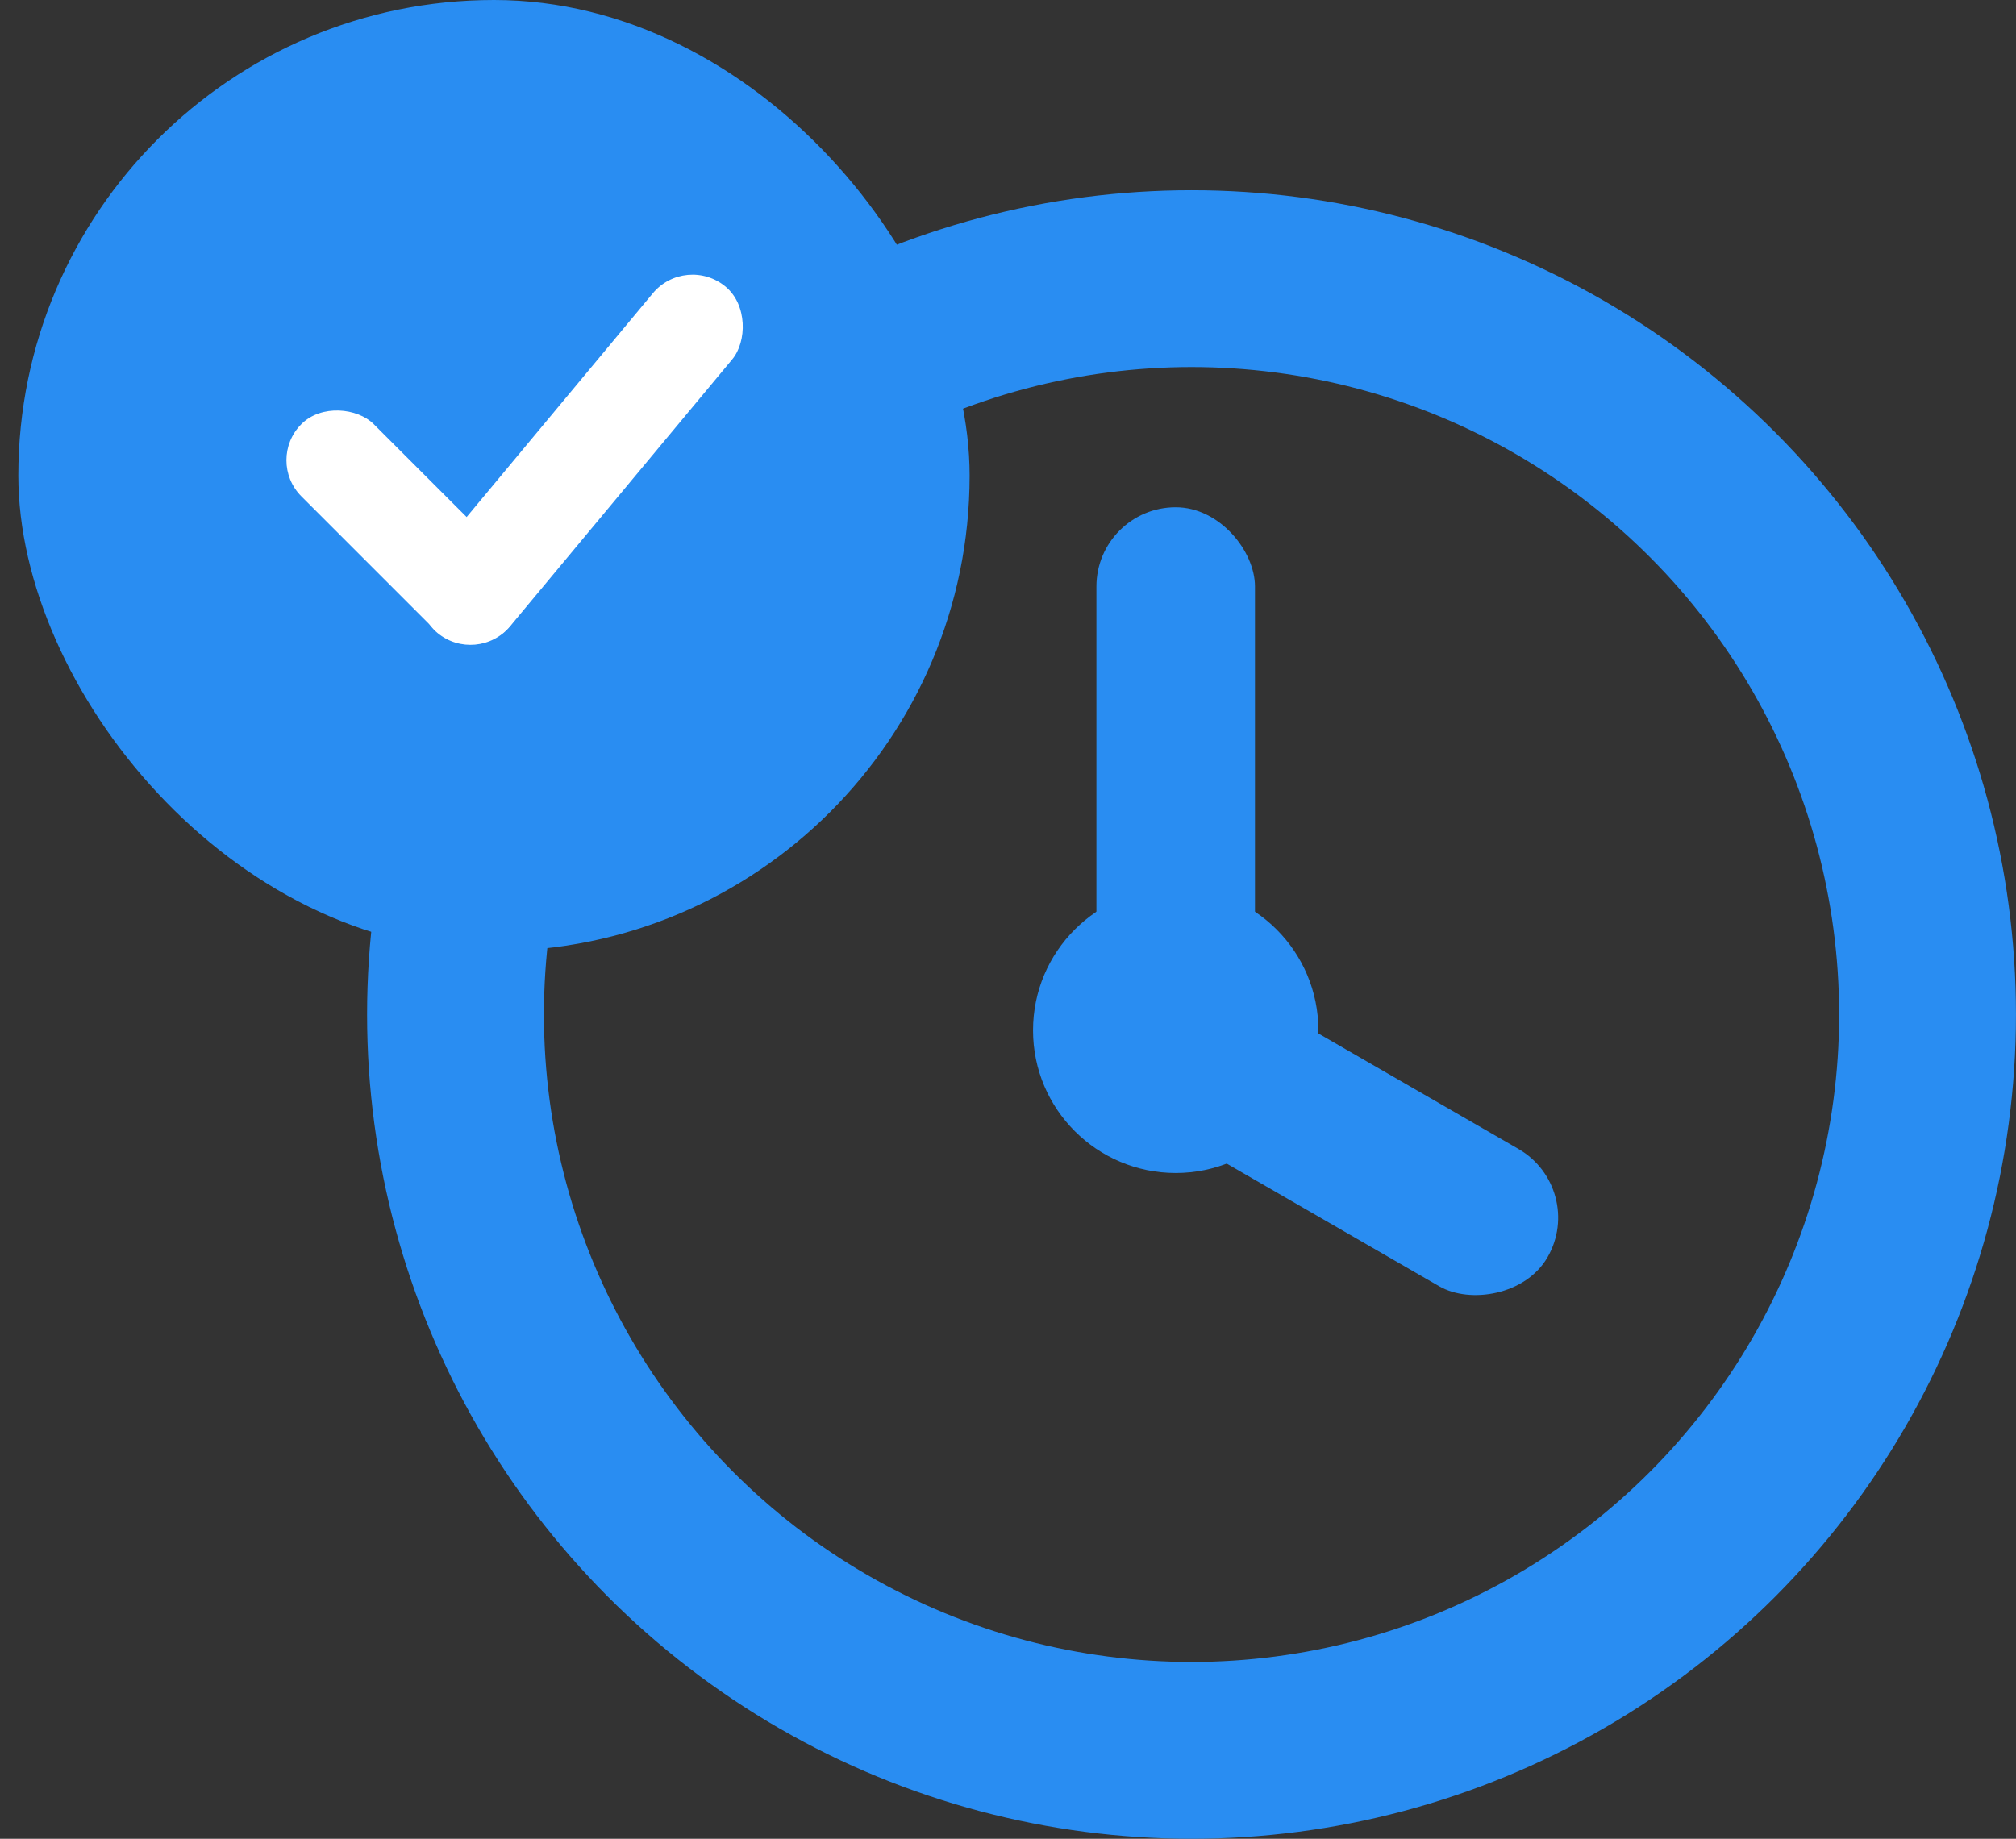
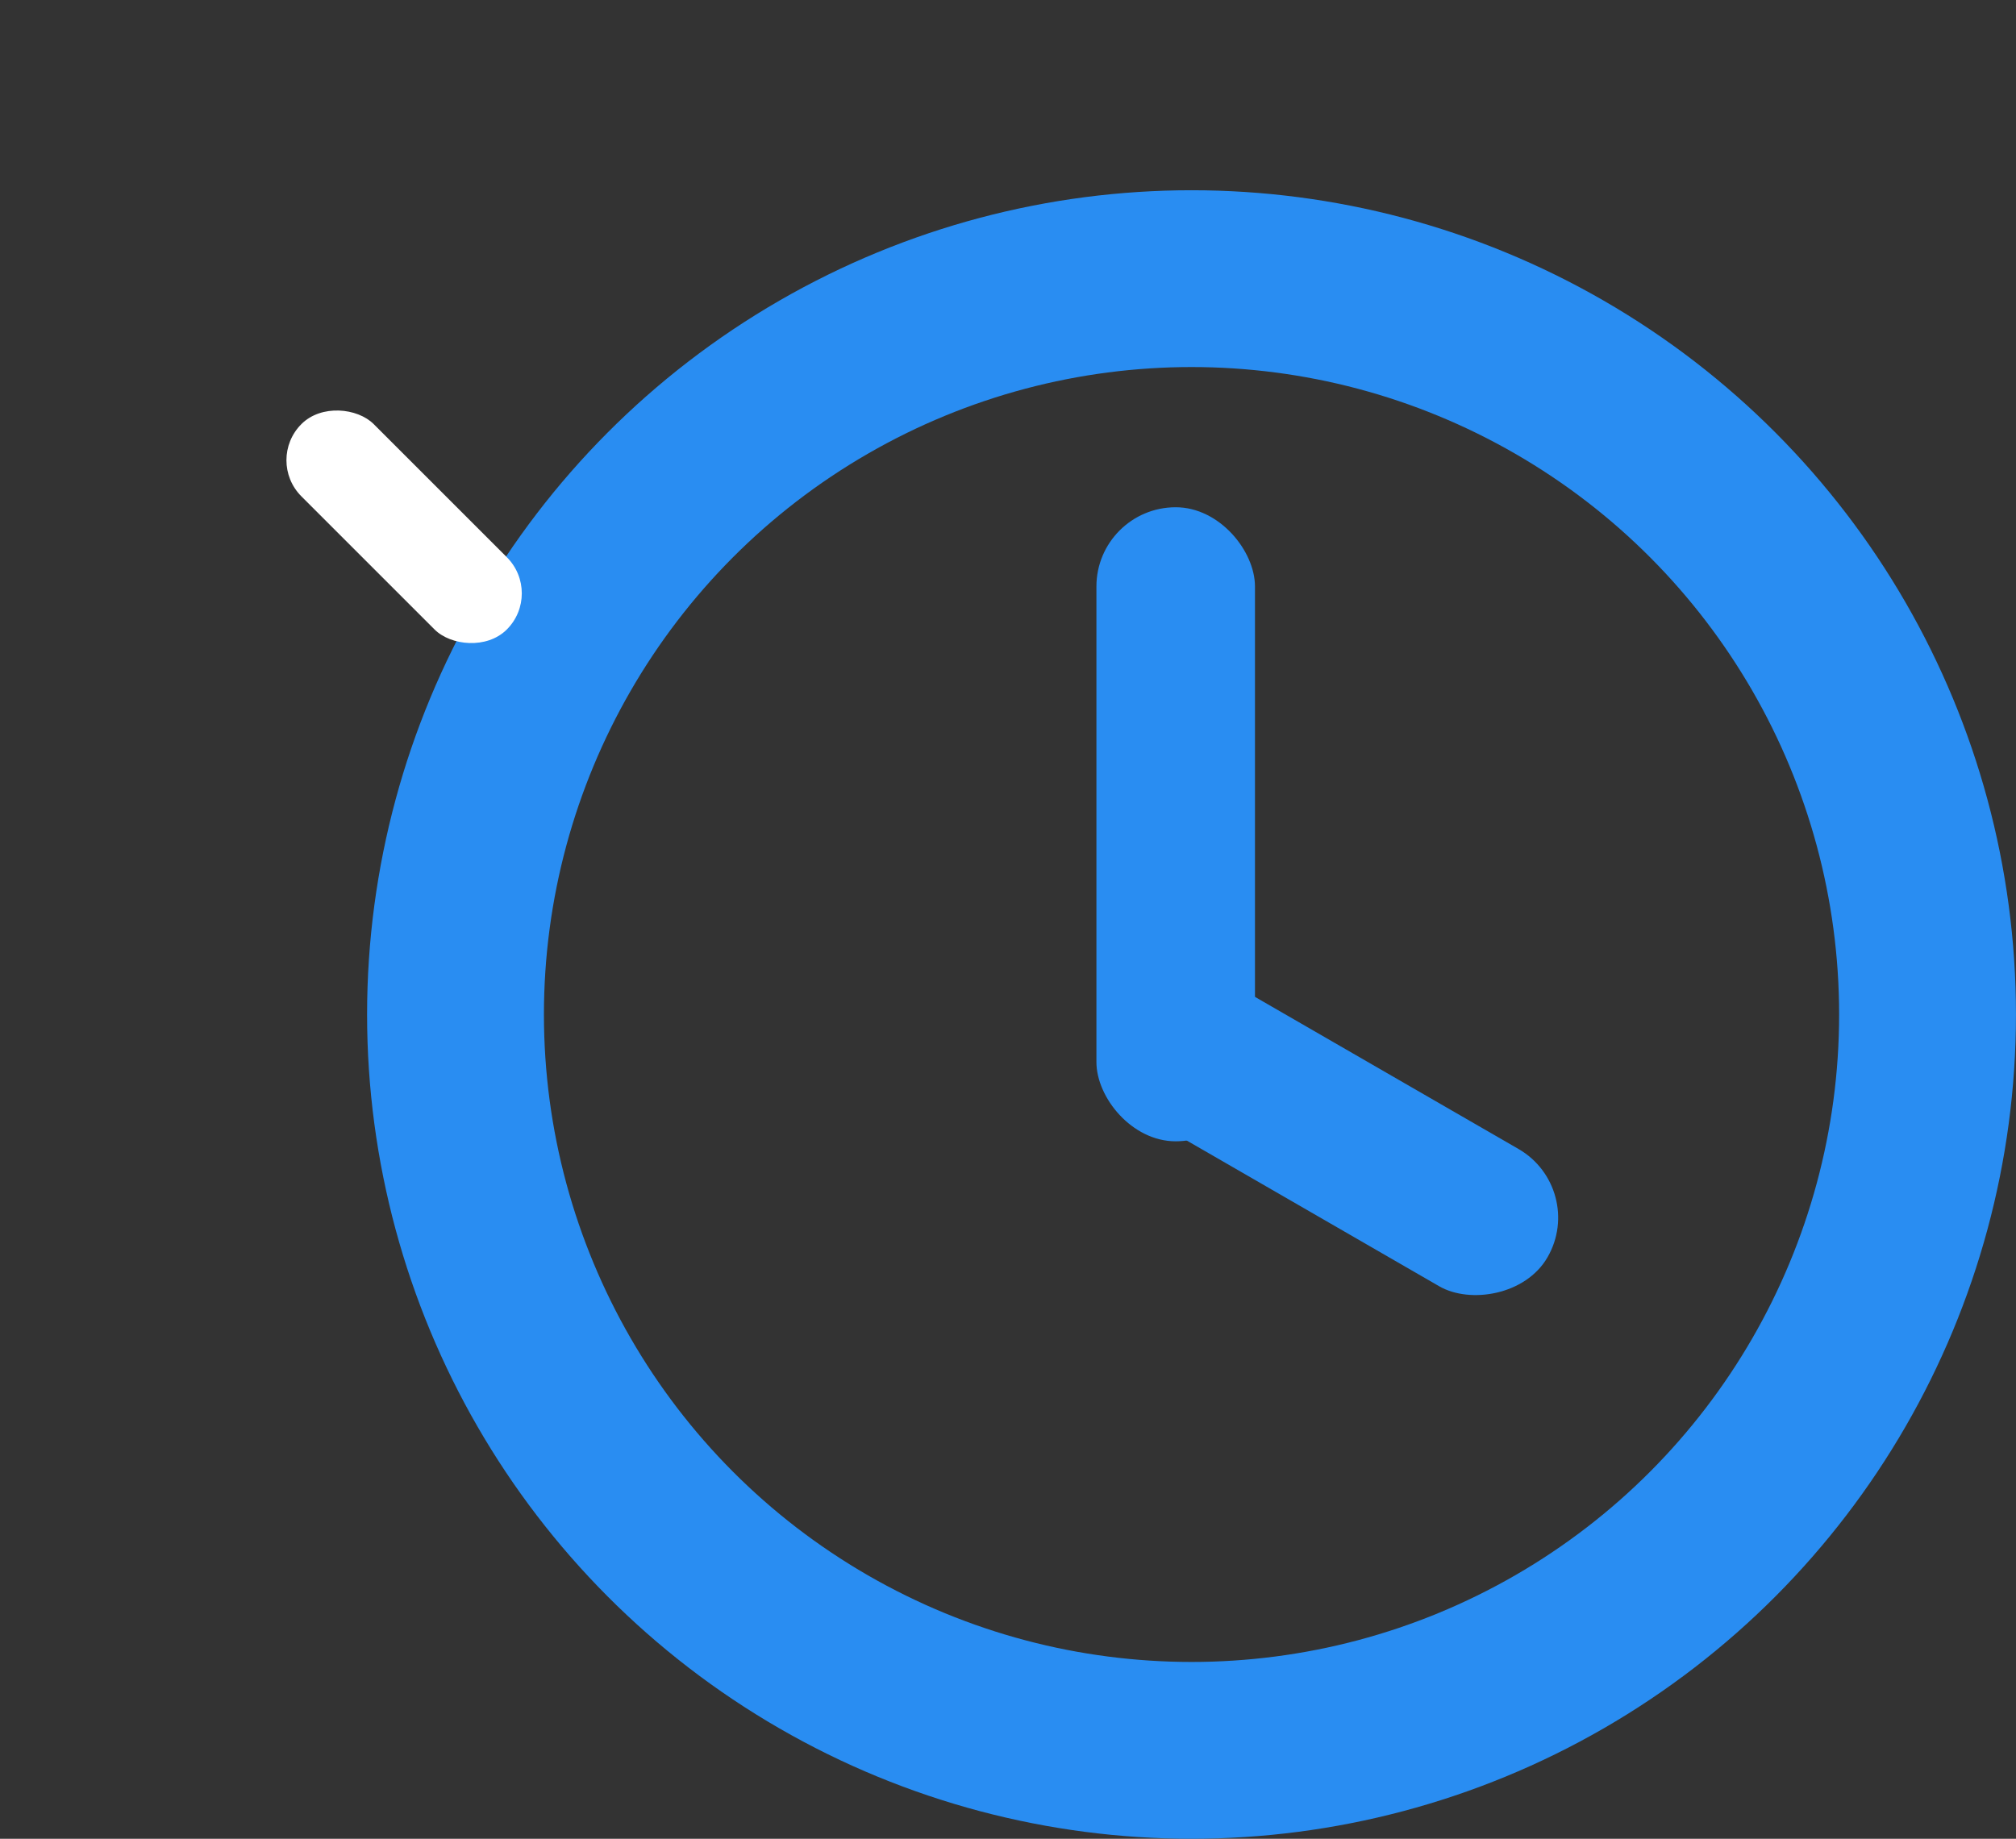
<svg xmlns="http://www.w3.org/2000/svg" width="57" height="52" viewBox="0 0 57 52" fill="none">
  <rect x="0" y="0" width="57" height="52" fill="#333333" stroke="none" />
  <circle cx="33.689" cy="28.69" r="20.81" stroke="#298DF2" stroke-width="5" />
  <rect x="31" y="14.345" width="4.483" height="17.931" rx="2.241" fill="#298DF2" />
  <rect x="44.875" y="33.614" width="4.483" height="13.434" rx="2.241" transform="rotate(120 44.875 33.614)" fill="#298DF2" />
-   <circle cx="33.242" cy="29.138" r="4.034" fill="#298DF2" />
-   <rect x="0.518" width="26.897" height="26.897" rx="13.448" fill="#298DF2" />
  <rect x="7.5" y="13.015" width="2.89" height="8.214" rx="1.445" transform="rotate(-45 7.5 13.015)" fill="white" />
-   <rect x="13.49" y="18.832" width="2.921" height="12.738" rx="1.46" transform="rotate(-140.24 13.49 18.832)" fill="white" />
</svg>